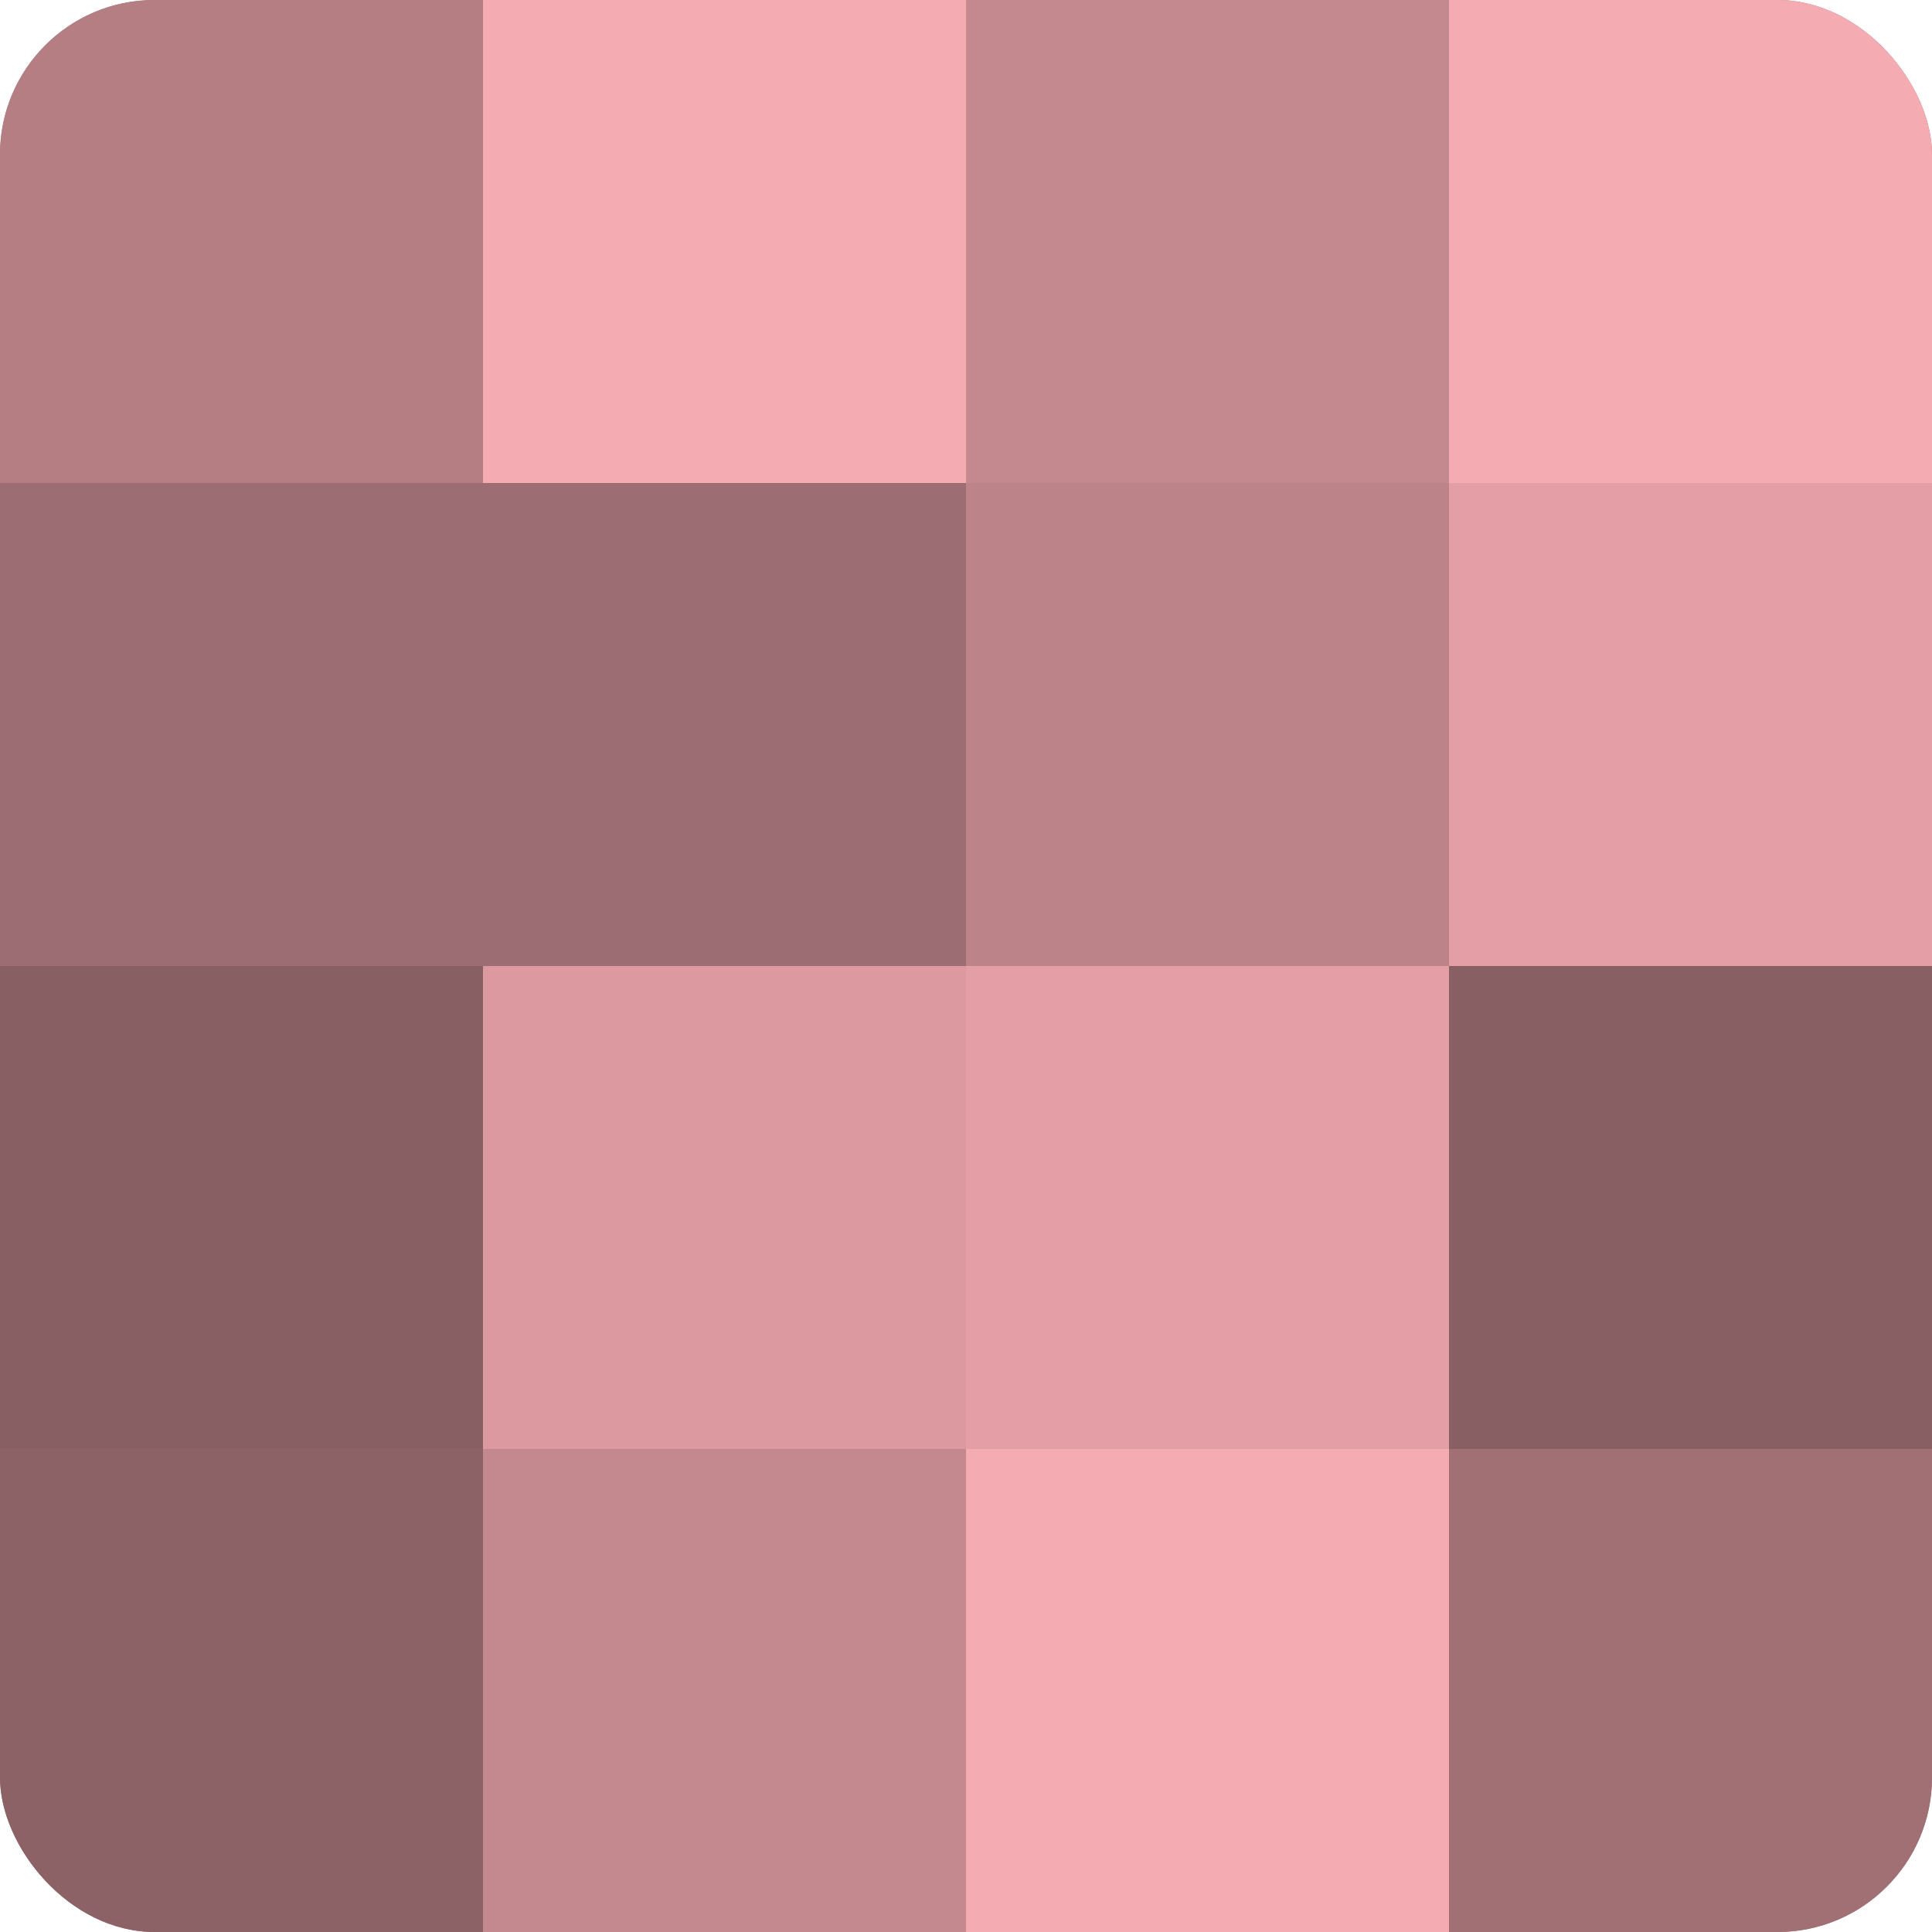
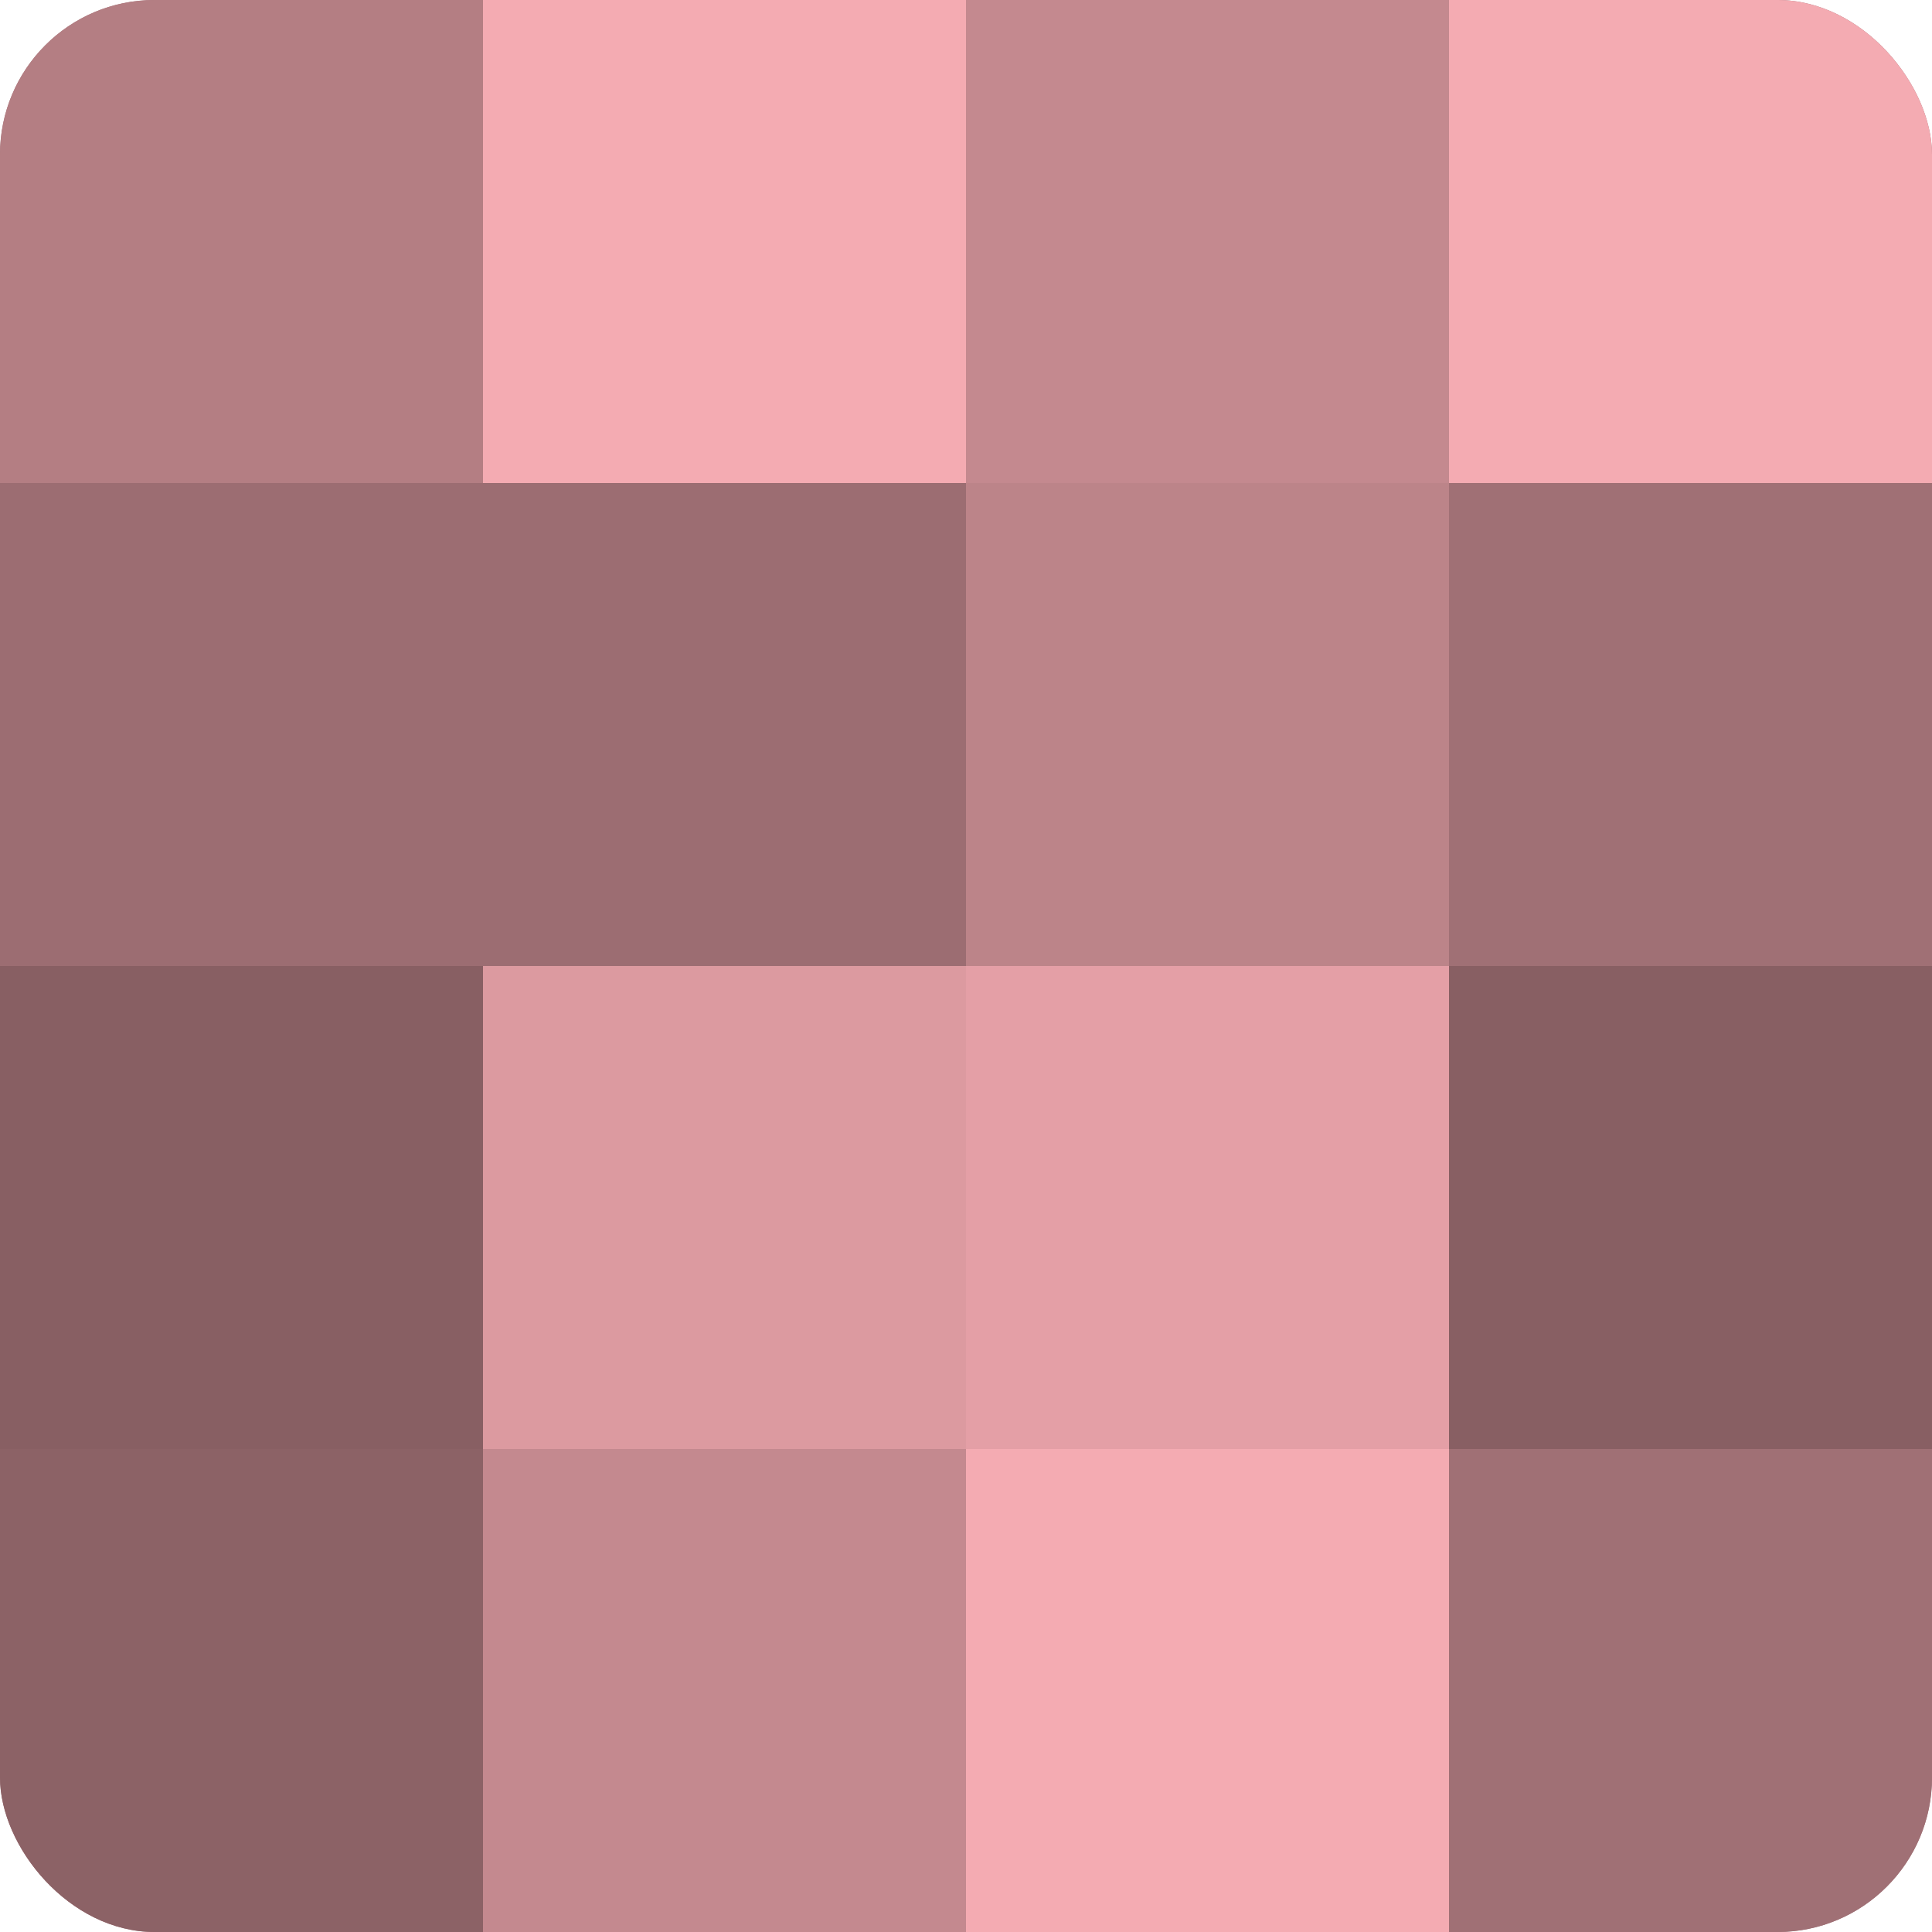
<svg xmlns="http://www.w3.org/2000/svg" width="60" height="60" viewBox="0 0 100 100" preserveAspectRatio="xMidYMid meet">
  <defs>
    <clipPath id="c" width="100" height="100">
      <rect width="100" height="100" rx="8" ry="8" />
    </clipPath>
  </defs>
  <g clip-path="url(#c)">
    <rect width="100" height="100" fill="#a07075" />
    <rect width="25" height="25" fill="#b47e83" />
    <rect y="25" width="25" height="25" fill="#9c6d72" />
    <rect y="50" width="25" height="25" fill="#885f63" />
    <rect y="75" width="25" height="25" fill="#8c6266" />
    <rect x="25" width="25" height="25" fill="#f4abb2" />
    <rect x="25" y="25" width="25" height="25" fill="#9c6d72" />
    <rect x="25" y="50" width="25" height="25" fill="#dc9aa0" />
    <rect x="25" y="75" width="25" height="25" fill="#c4898f" />
    <rect x="50" width="25" height="25" fill="#c4898f" />
    <rect x="50" y="25" width="25" height="25" fill="#bc8489" />
    <rect x="50" y="50" width="25" height="25" fill="#e49fa6" />
    <rect x="50" y="75" width="25" height="25" fill="#f4abb2" />
    <rect x="75" width="25" height="25" fill="#f4abb2" />
-     <rect x="75" y="25" width="25" height="25" fill="#e49fa6" />
    <rect x="75" y="50" width="25" height="25" fill="#885f63" />
    <rect x="75" y="75" width="25" height="25" fill="#a07075" />
  </g>
</svg>